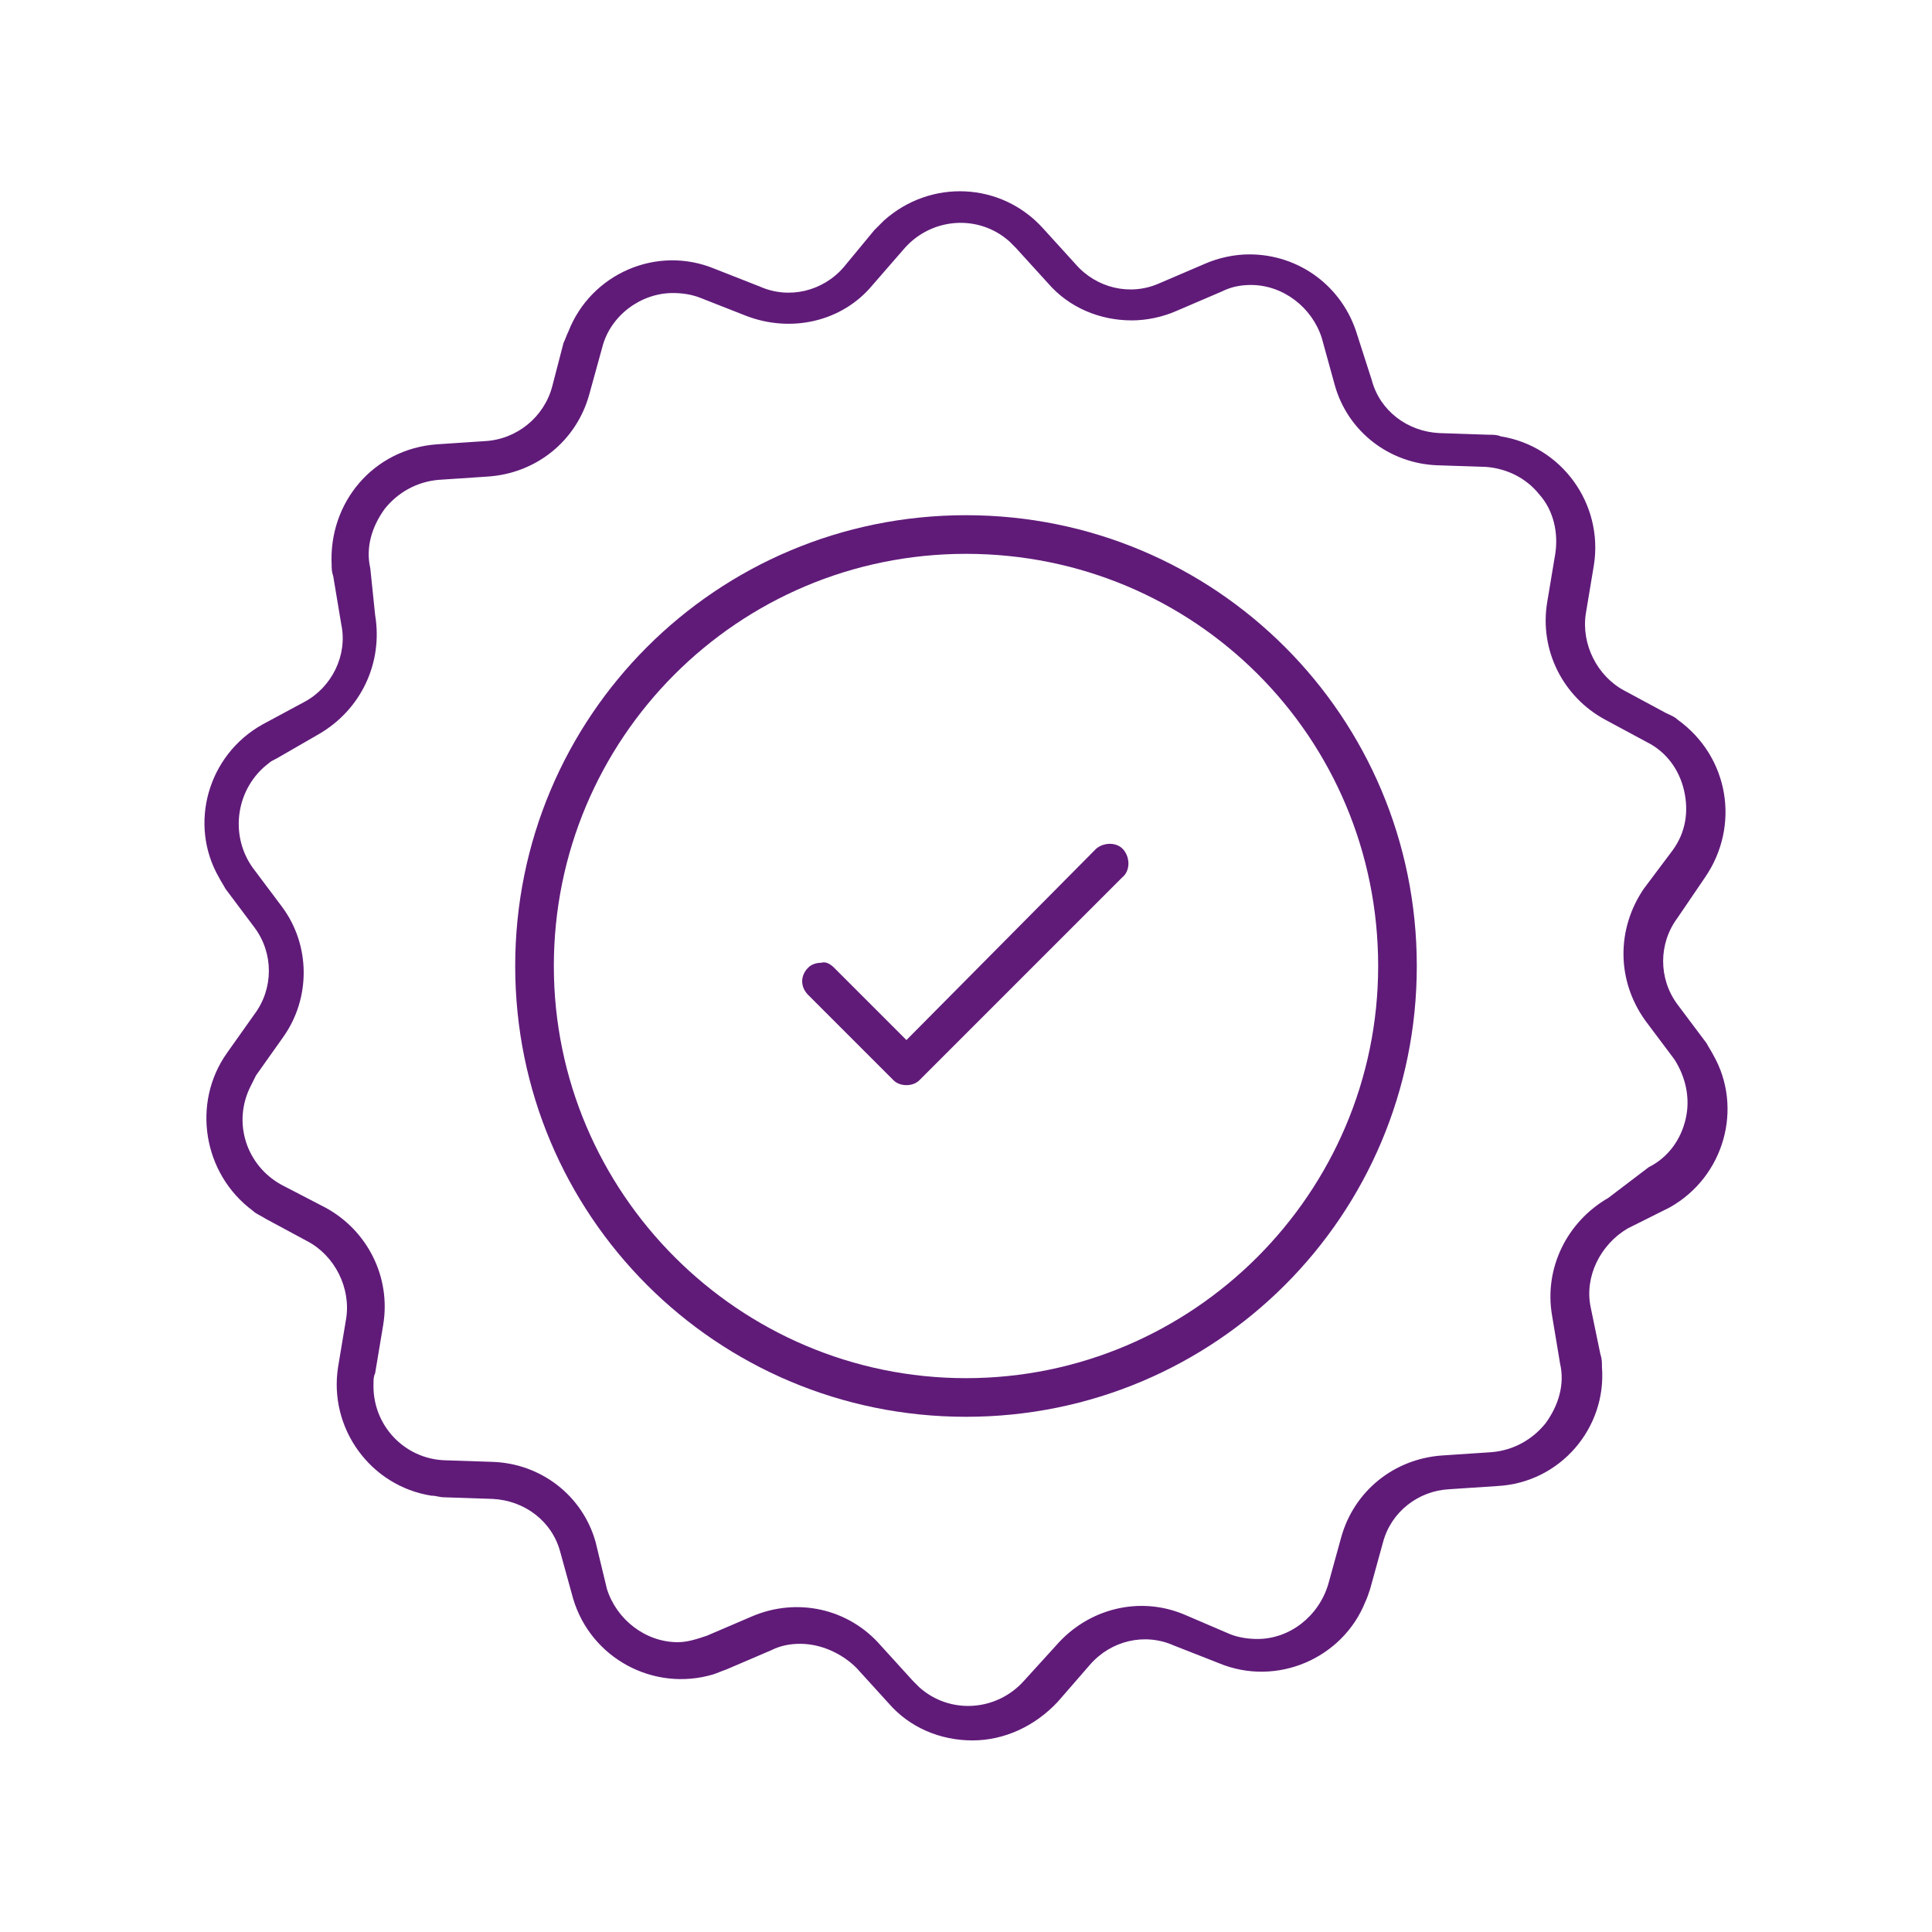
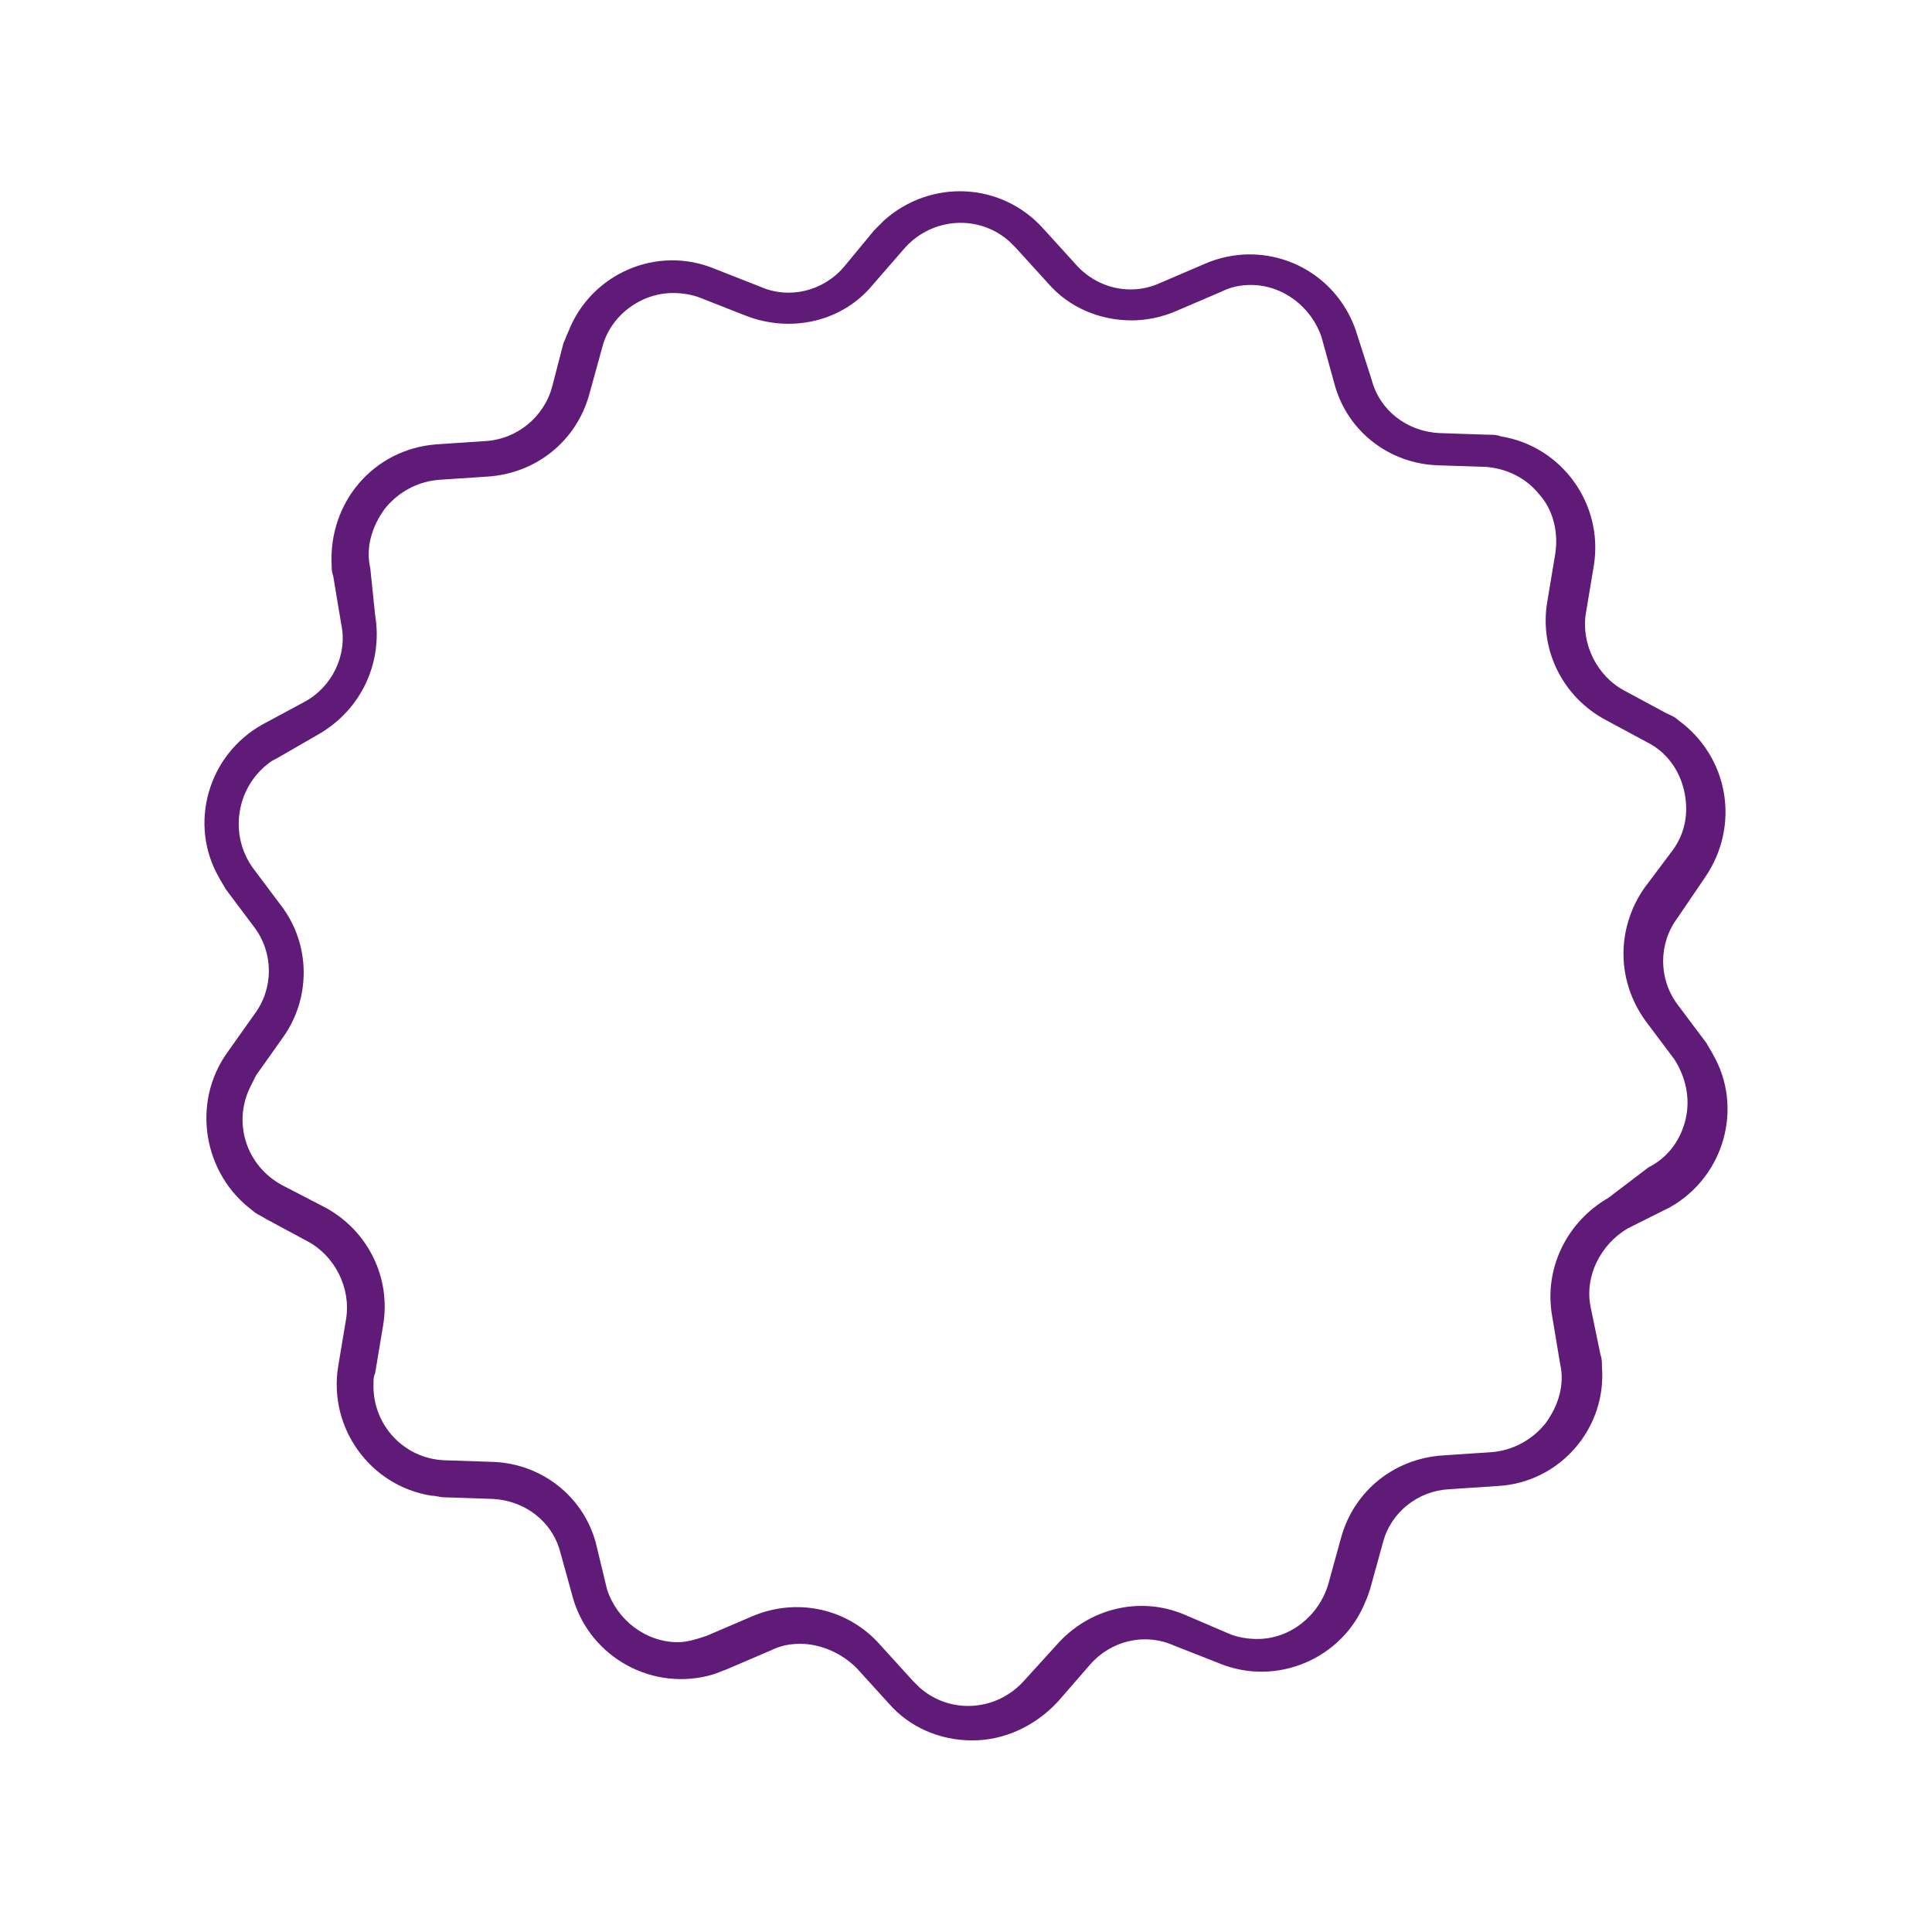
<svg xmlns="http://www.w3.org/2000/svg" version="1.1" id="Layer_1" x="0px" y="0px" viewBox="0 0 120 120" style="enable-background:new 0 0 120 120;" xml:space="preserve">
  <title>Asset 9</title>
  <style type="text/css">
	.st0{fill:#601b79;}
</style>
  <g id="Layer_2_1_">
    <g id="Layer_1-2">
-       <path d="M60,32c-15.5,0-28,12.5-28,28s12.5,28,28,28s28-12.5,28-28S75.5,32,60,32z M60,85.6c-14.1,0-25.6-11.5-25.6-25.6    S45.8,34.4,60,34.4S85.6,45.8,85.6,60C85.6,74.1,74.1,85.6,60,85.6z" class="st0" />
      <path d="M103.7,75c3.4-1.9,4.6-6.2,2.7-9.5c-0.1-0.2-0.3-0.5-0.4-0.7l-1.8-2.4c-1.2-1.6-1.2-3.8,0-5.4l1.7-2.5    c2.2-3.2,1.5-7.5-1.7-9.8c-0.2-0.2-0.5-0.3-0.7-0.4l-2.6-1.4c-1.7-0.9-2.7-2.9-2.4-4.8l0.5-3c0.6-3.8-2-7.4-5.8-8    C93,27,92.7,27,92.4,27l-3-0.1c-2-0.1-3.7-1.4-4.2-3.3l-0.9-2.8c-0.9-3-3.6-5-6.7-5c-0.9,0-1.9,0.2-2.8,0.6l-2.8,1.2    c-1.8,0.8-3.9,0.3-5.2-1.2l-2-2.2c-2.6-2.9-7-3.1-9.9-0.5c-0.2,0.2-0.4,0.4-0.6,0.6l-1.9,2.3c-1.3,1.5-3.4,2-5.2,1.2l-2.8-1.1    c-3.6-1.5-7.7,0.3-9.1,3.9c-0.1,0.2-0.2,0.5-0.3,0.7L34.3,24c-0.5,1.9-2.2,3.3-4.2,3.4l-3,0.2c-3.9,0.3-6.7,3.6-6.5,7.5    c0,0.2,0,0.4,0.1,0.7l0.5,3c0.4,1.9-0.6,3.9-2.3,4.8L16.3,45c-3.4,1.9-4.6,6.2-2.7,9.5c0.1,0.2,0.3,0.5,0.4,0.7l1.8,2.4    c1.2,1.6,1.2,3.8,0,5.4l-1.7,2.4c-2.2,3.1-1.5,7.5,1.6,9.8c0.2,0.2,0.5,0.3,0.8,0.5l2.6,1.4c1.7,0.9,2.7,2.9,2.4,4.8l-0.5,3    c-0.6,3.8,2,7.4,5.8,8c0.3,0,0.5,0.1,0.8,0.1l3,0.1c2,0.1,3.7,1.4,4.2,3.3l0.8,2.9c1.1,3.7,5,5.8,8.7,4.7c0.3-0.1,0.5-0.2,0.8-0.3    l2.8-1.2c0.6-0.3,1.2-0.4,1.8-0.4c1.3,0,2.6,0.6,3.5,1.5l2,2.2c1.3,1.5,3.2,2.3,5.2,2.3c2,0,3.9-0.9,5.3-2.4l2-2.3    c1.3-1.5,3.4-2,5.2-1.2l2.8,1.1c3.6,1.5,7.7-0.3,9.1-3.8c0.1-0.2,0.2-0.5,0.3-0.8l0.8-2.9c0.5-1.9,2.2-3.2,4.1-3.3l3-0.2    c3.9-0.2,6.8-3.6,6.5-7.4c0-0.3,0-0.5-0.1-0.8l-0.6-2.9c-0.4-1.9,0.6-3.9,2.3-4.9L103.7,75z M99.9,74.4c-2.6,1.5-4,4.4-3.5,7.3    l0.5,3c0.3,1.3-0.1,2.6-0.9,3.7c-0.8,1-2,1.7-3.4,1.8l-3,0.2c-3,0.2-5.5,2.2-6.3,5.1l-0.8,2.9c-0.6,2-2.4,3.4-4.4,3.4    c-0.6,0-1.2-0.1-1.7-0.3l-2.8-1.2c-2.8-1.2-6-0.4-8,1.9l-2,2.2c-1.7,1.9-4.6,2.1-6.5,0.4c-0.1-0.1-0.3-0.3-0.4-0.4l-2-2.2    c-2-2.3-5.2-3-8-1.8l-2.8,1.2c-0.6,0.2-1.2,0.4-1.8,0.4c-2,0-3.8-1.4-4.4-3.3l-0.7-2.9c-0.8-2.9-3.4-4.9-6.4-5l-3-0.1    c-2.5-0.1-4.5-2.2-4.4-4.8c0-0.2,0-0.4,0.1-0.6l0.5-3c0.5-3-1-5.9-3.6-7.3l-2.7-1.4c-2.2-1.2-3.1-3.9-1.9-6.2    c0.1-0.2,0.2-0.4,0.3-0.6l1.7-2.4c1.7-2.4,1.7-5.7-0.1-8.1l-1.8-2.4c-1.5-2.1-1-5,1-6.5c0.1-0.1,0.3-0.2,0.5-0.3l2.6-1.5    c2.6-1.5,4-4.4,3.5-7.4L23,35.3c-0.3-1.3,0.1-2.6,0.9-3.7c0.8-1,2-1.7,3.4-1.8l3-0.2c3-0.2,5.5-2.2,6.3-5.1l0.8-2.9    c0.5-2,2.4-3.4,4.4-3.4c0.6,0,1.2,0.1,1.7,0.3l2.8,1.1c2.8,1.1,6,0.4,7.9-1.9l2-2.3c1.7-1.9,4.6-2.1,6.5-0.4    c0.1,0.1,0.3,0.3,0.4,0.4l2,2.2c1.3,1.5,3.2,2.3,5.2,2.3c0.9,0,1.9-0.2,2.8-0.6l2.8-1.2c0.6-0.3,1.2-0.4,1.8-0.4    c2,0,3.8,1.4,4.4,3.3l0.8,2.9c0.8,2.9,3.4,4.9,6.4,5l3,0.1c1.3,0.1,2.5,0.7,3.3,1.7c0.9,1,1.2,2.4,1,3.7l-0.5,3    c-0.5,3,1,5.9,3.6,7.3l2.6,1.4c1.2,0.6,2,1.7,2.3,3c0.3,1.3,0.1,2.6-0.7,3.7l-1.8,2.4c-1.7,2.5-1.7,5.7,0.1,8.2l1.8,2.4    c0.7,1.1,1,2.4,0.7,3.7c-0.3,1.3-1.1,2.4-2.3,3l0,0L99.9,74.4z" class="st0" />
-       <path d="M50.2,61.8l5.3,5.3c0.2,0.2,0.5,0.3,0.8,0.3l0,0c0.3,0,0.6-0.1,0.8-0.3l12.6-12.6c0.5-0.4,0.5-1.2,0.1-1.7    s-1.2-0.5-1.7-0.1c0,0-0.1,0.1-0.1,0.1L56.3,64.6l-4.5-4.5c-0.2-0.2-0.5-0.4-0.8-0.3c-0.3,0-0.6,0.1-0.8,0.3    C49.7,60.6,49.7,61.3,50.2,61.8z" class="st0" />
    </g>
  </g>
</svg>